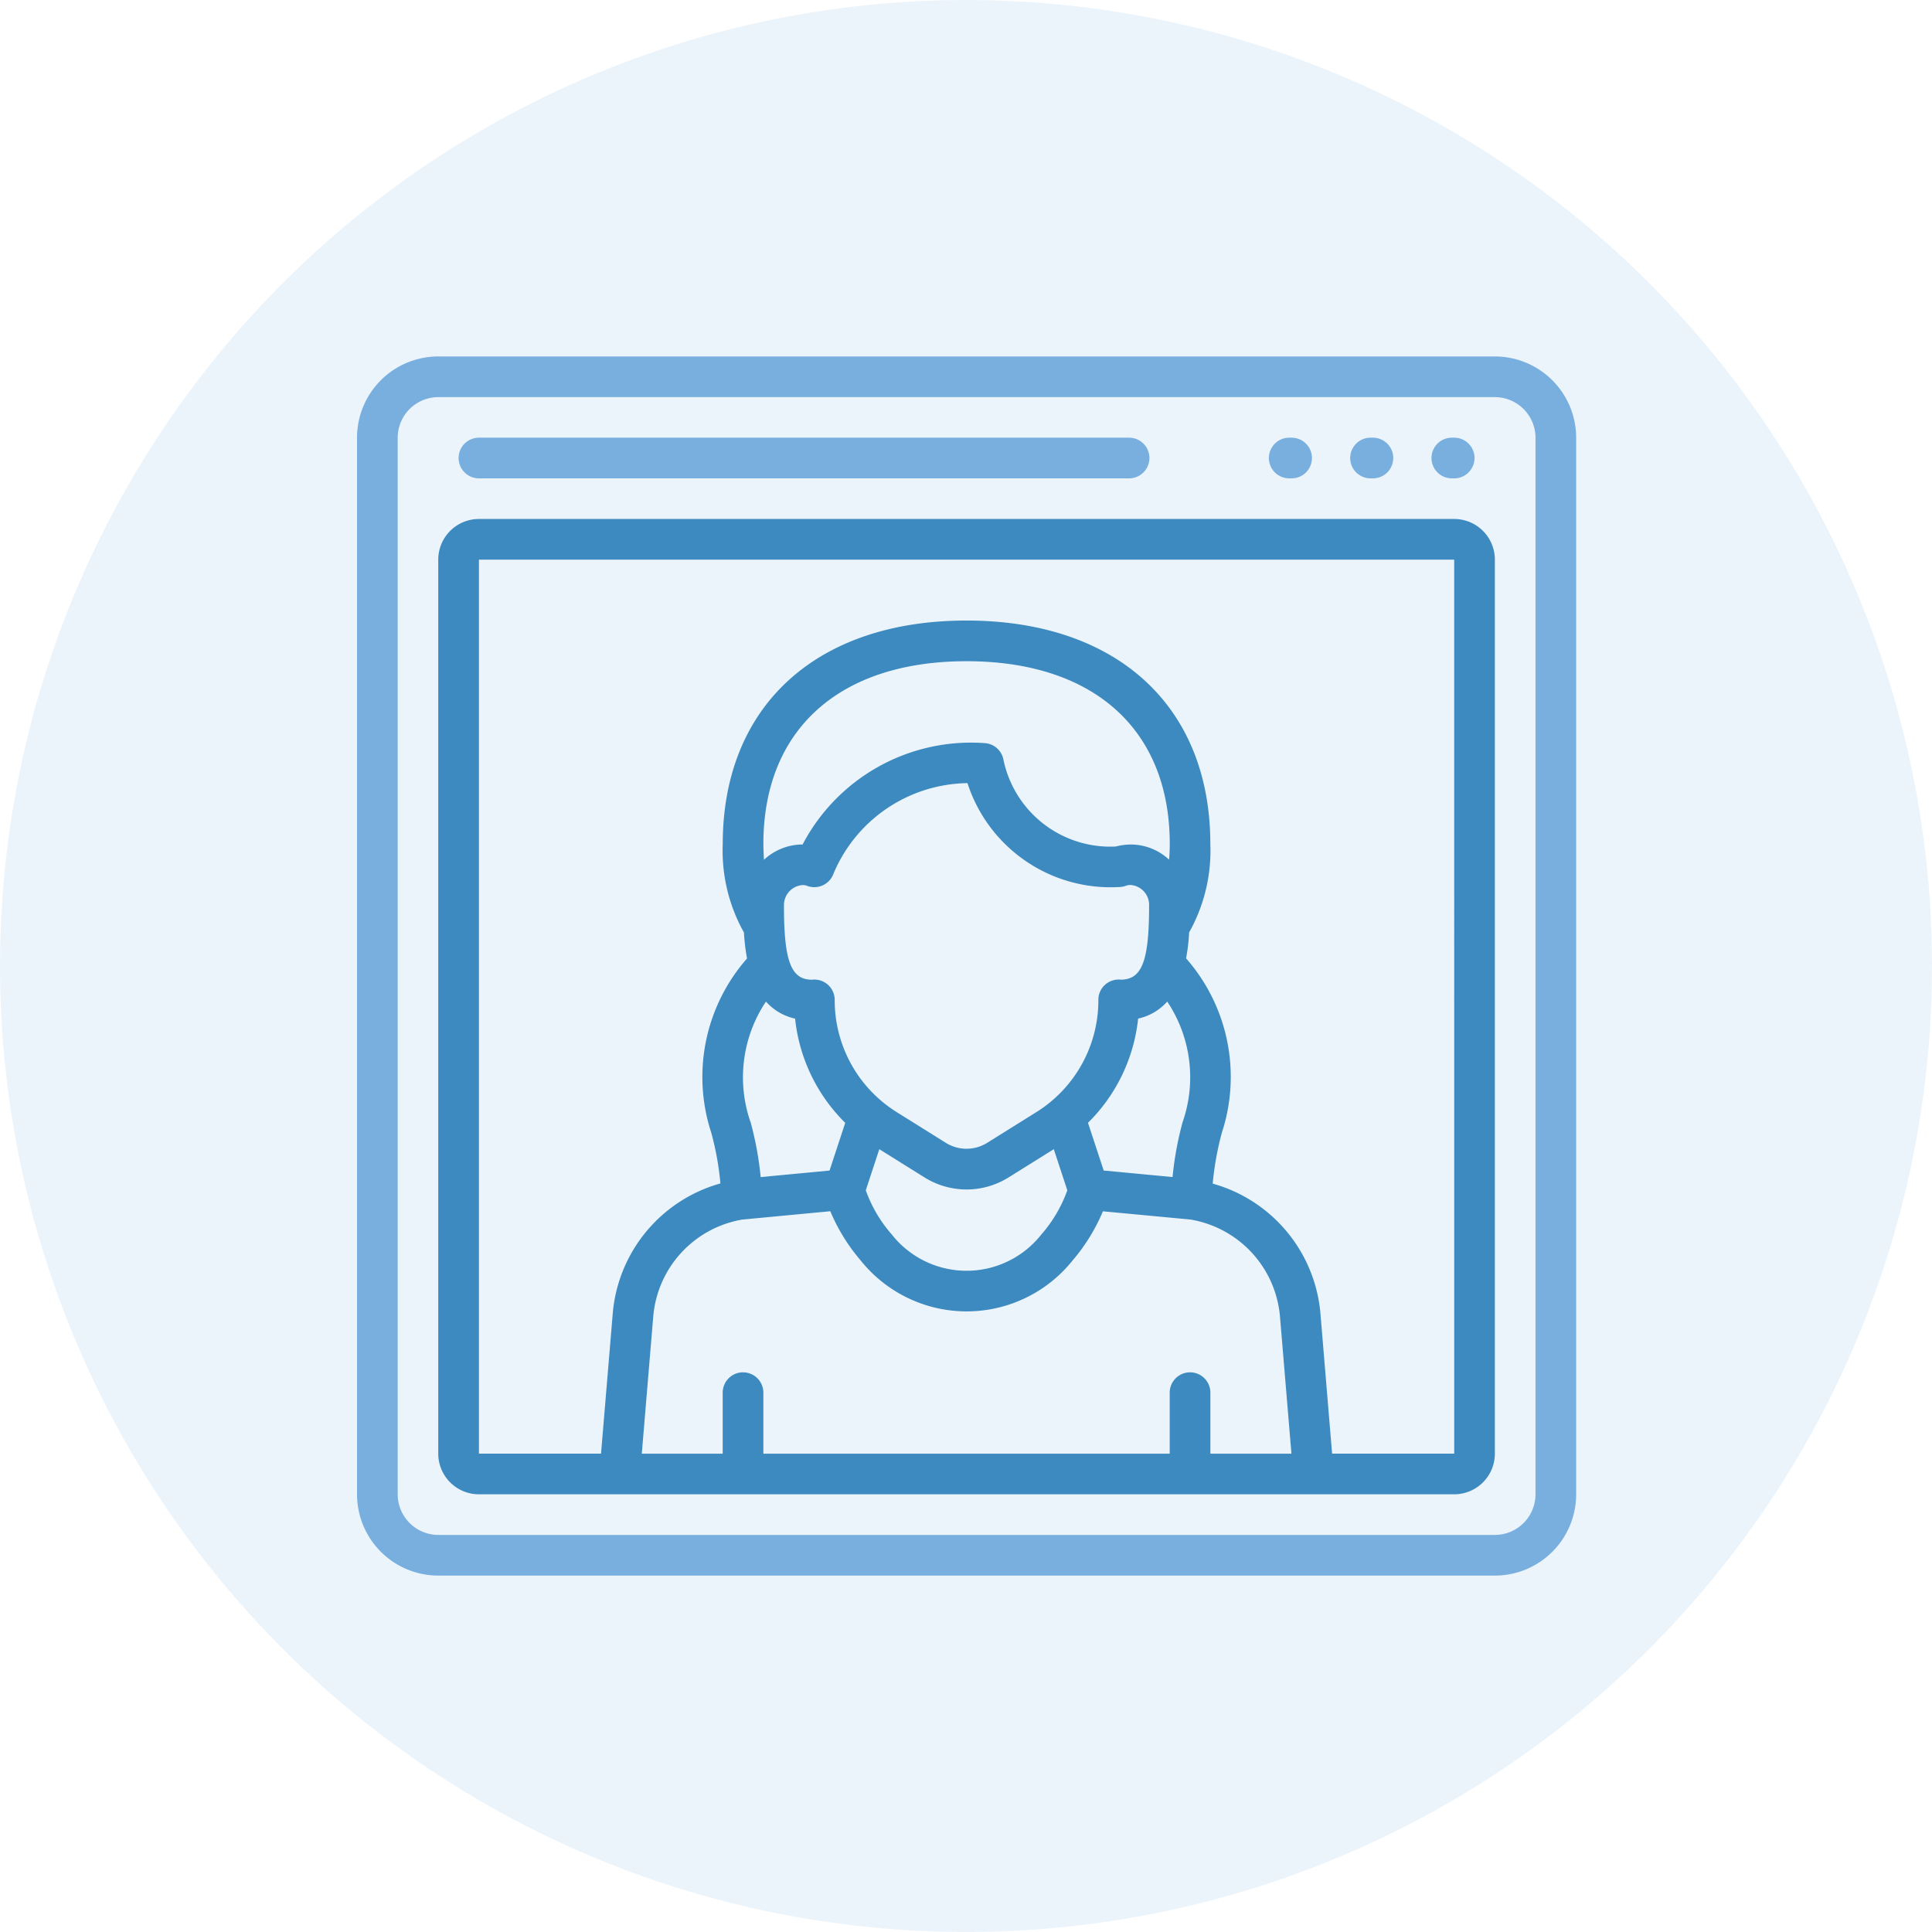
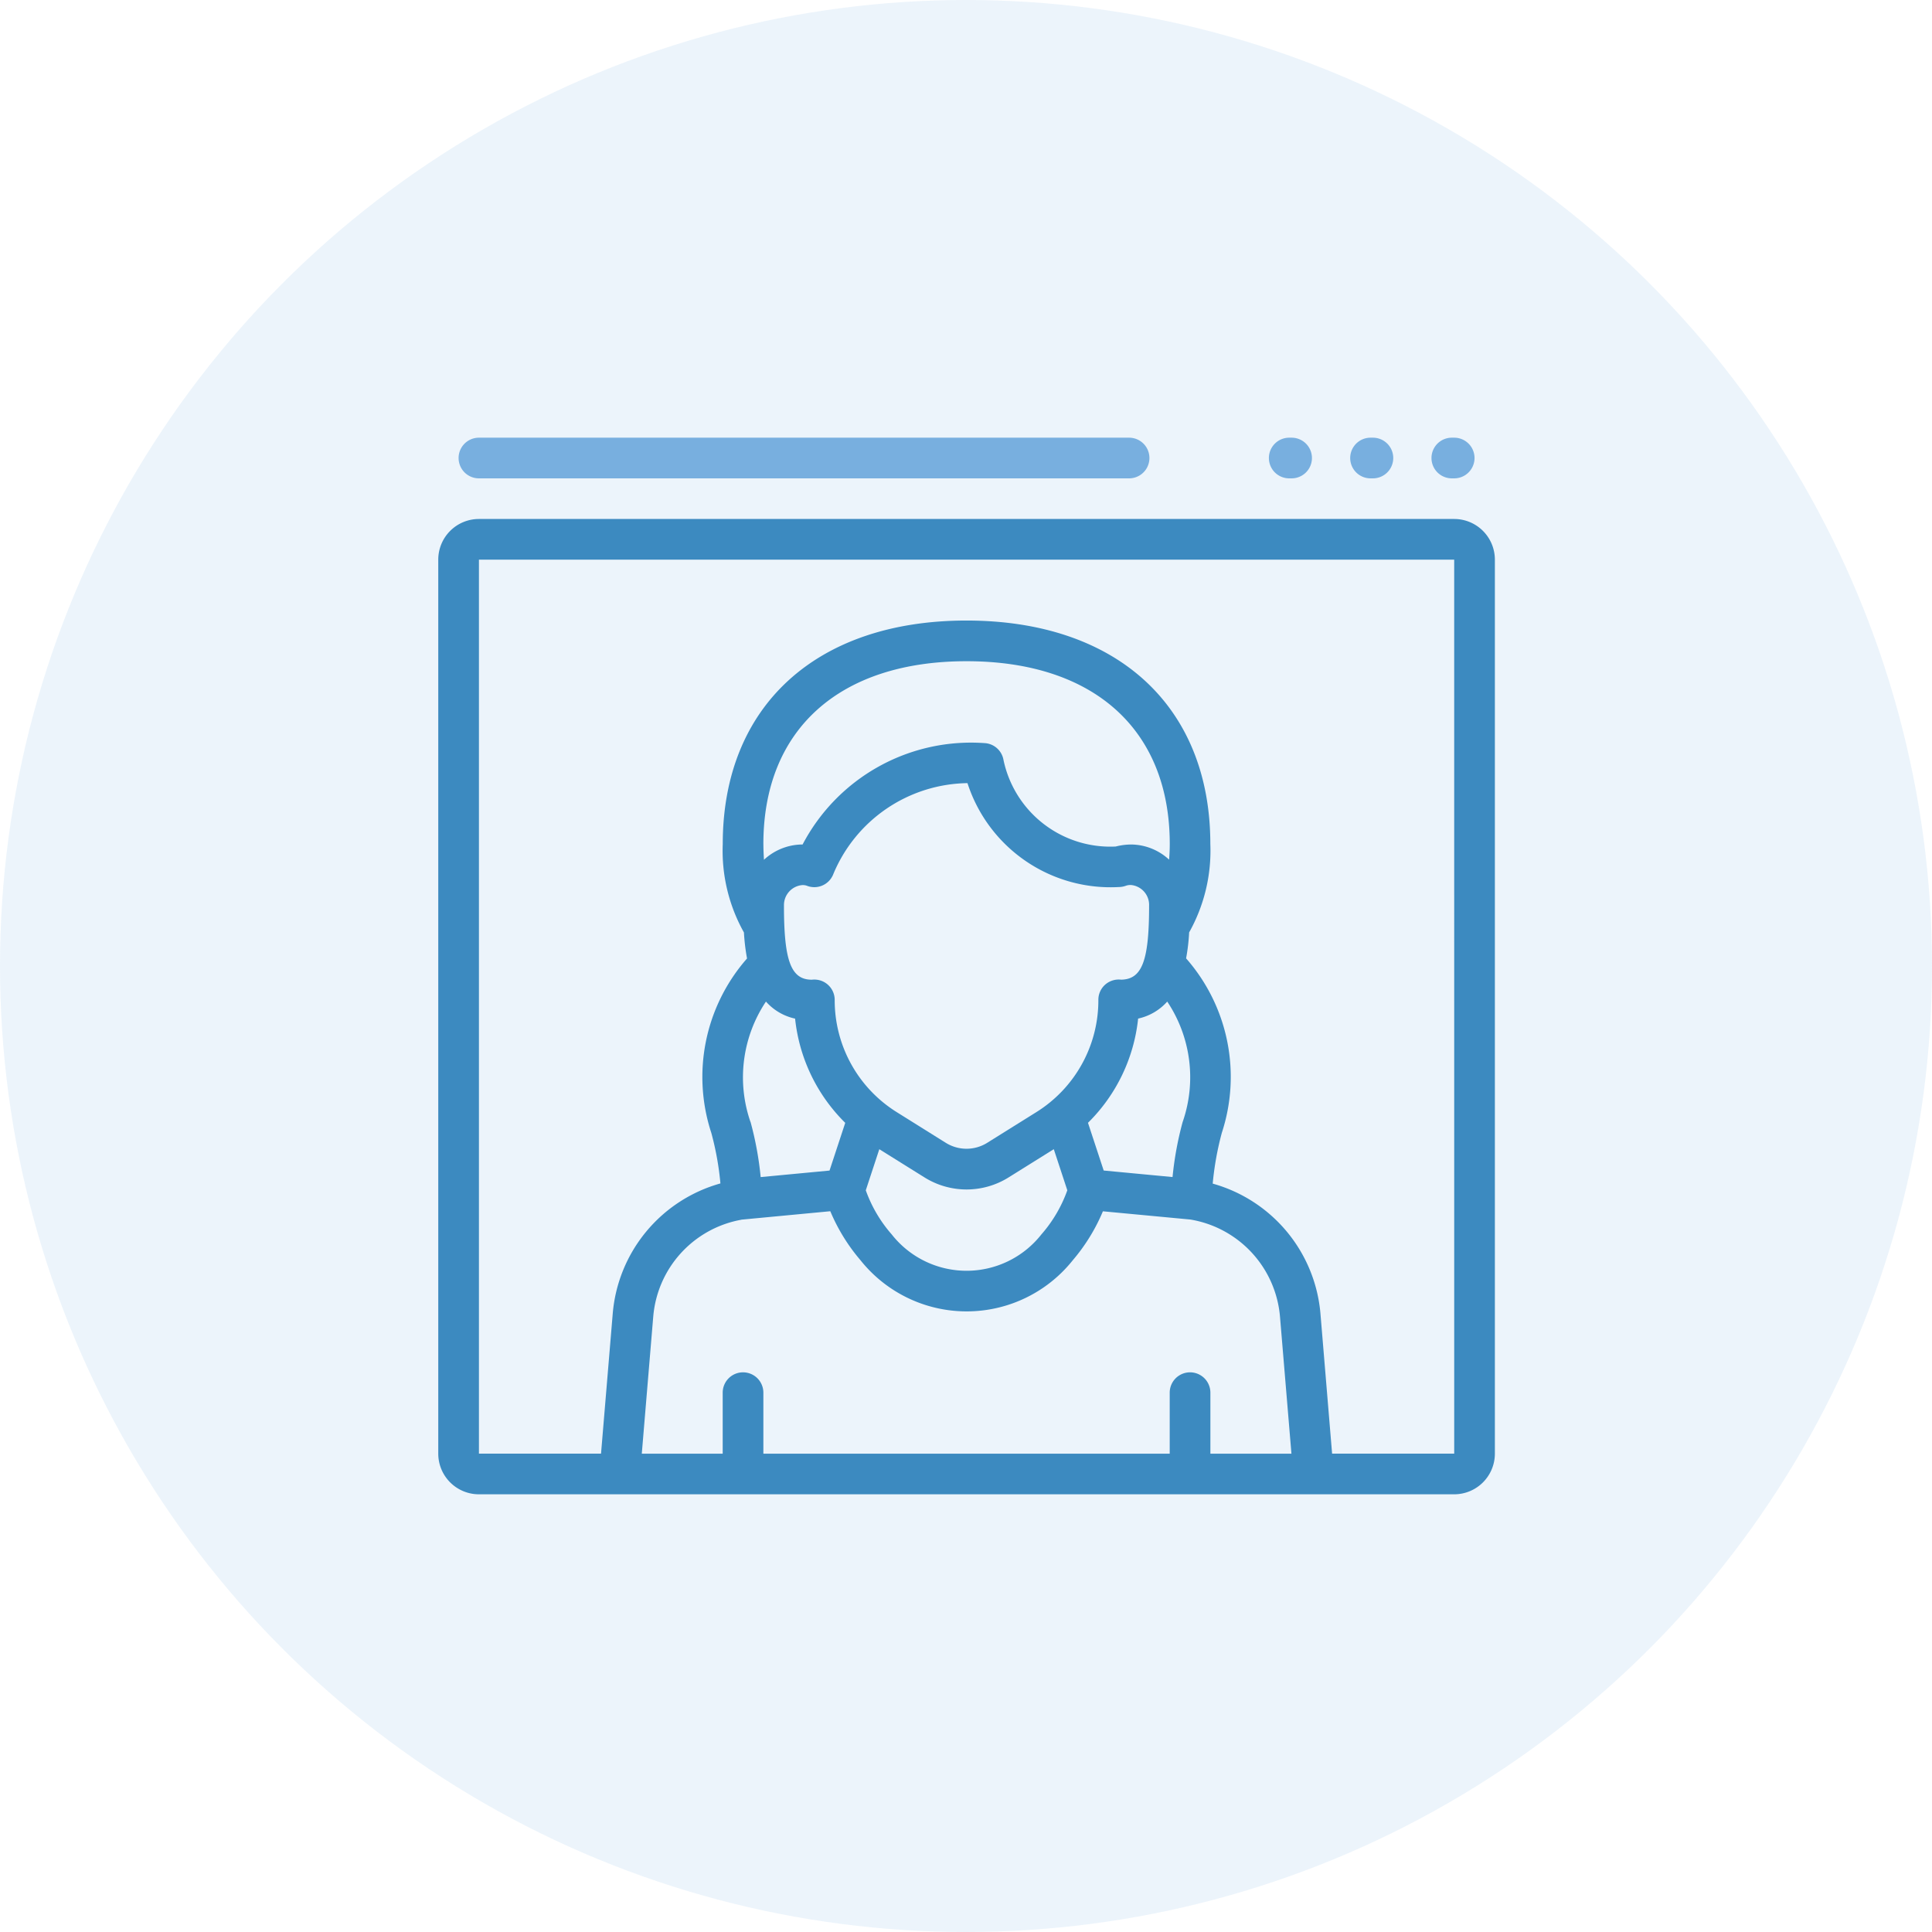
<svg xmlns="http://www.w3.org/2000/svg" width="152" height="152" viewBox="0 0 152 152">
  <g id="Group_634" data-name="Group 634" transform="translate(-357 -765)">
    <circle id="Ellipse_14" data-name="Ellipse 14" cx="76" cy="76" r="76" transform="translate(357 765)" fill="rgba(120,175,223,0.14)" />
    <g id="noun-online-customer-6803579" transform="translate(385.089 793.044)">
      <g id="Group_274" data-name="Group 274" transform="translate(0)">
-         <path id="Path_2795" data-name="Path 2795" d="M89.516,0H6.4A6.394,6.394,0,0,0,0,6.4V89.516a6.4,6.4,0,0,0,6.4,6.4H89.516a6.4,6.4,0,0,0,6.4-6.4V6.4a6.4,6.4,0,0,0-6.4-6.4Zm3.2,89.516h0a3.2,3.2,0,0,1-3.2,3.2H6.4a3.2,3.2,0,0,1-3.2-3.2V6.4A3.2,3.2,0,0,1,6.4,3.2H89.516a3.2,3.2,0,0,1,3.2,3.2Z" transform="translate(0)" fill="#78afdf" />
        <path id="Path_2796" data-name="Path 2796" d="M86.593,13.332H9.864a3.2,3.2,0,0,0-3.2,3.2V86.865a3.2,3.2,0,0,0,3.2,3.2H86.593a3.2,3.2,0,0,0,3.2-3.2V16.532a3.2,3.2,0,0,0-3.2-3.2ZM31.223,60.759A10.73,10.73,0,0,1,32.445,51.3a4.275,4.275,0,0,0,2.293,1.341,13.492,13.492,0,0,0,3.945,8.2l-1.236,3.754-5.417.513,0,0a25.925,25.925,0,0,0-.8-4.35Zm1.019-21.85c0-9.01,5.976-14.387,15.986-14.387S64.215,29.9,64.215,38.91c0,.438-.022.839-.052,1.225a4.455,4.455,0,0,0-2.877-1.191,4.917,4.917,0,0,0-1.323.157,8.586,8.586,0,0,1-8.827-6.8,1.6,1.6,0,0,0-1.409-1.33,14.964,14.964,0,0,0-14.4,7.973h-.161a4.478,4.478,0,0,0-2.877,1.2c-.022-.386-.045-.791-.045-1.229ZM65.234,60.755a25.986,25.986,0,0,0-.8,4.35l-5.417-.513-1.236-3.754h0a13.492,13.492,0,0,0,3.945-8.2A4.275,4.275,0,0,0,64.016,51.3a10.722,10.722,0,0,1,1.218,9.46ZM33.864,43.769a1.576,1.576,0,0,1,1.4-1.63.936.936,0,0,1,.442.064,1.6,1.6,0,0,0,2.012-.865A11.6,11.6,0,0,1,48.3,34.114a11.831,11.831,0,0,0,11.9,8.175,1.69,1.69,0,0,0,.543-.094,1.058,1.058,0,0,1,.446-.064,1.573,1.573,0,0,1,1.4,1.63c0,4.316-.547,5.788-2.2,5.815a1.623,1.623,0,0,0-1.191.337,1.589,1.589,0,0,0-.6,1.248,10.363,10.363,0,0,1-4.9,8.849l-3.863,2.413a3.078,3.078,0,0,1-3.222,0L42.754,60.01a10.368,10.368,0,0,1-4.9-8.842,1.6,1.6,0,0,0-1.6-1.6,1.763,1.763,0,0,0-.2.011c-1.637,0-2.192-1.476-2.192-5.811Zm7.5,19.145,3.559,2.222a6.239,6.239,0,0,0,6.609,0l3.559-2.222,1.064,3.233a10.739,10.739,0,0,1-2.038,3.469,7.49,7.49,0,0,1-11.779,0A10.7,10.7,0,0,1,40.3,66.147ZM30.508,68.458l7-.663h0a14.631,14.631,0,0,0,2.379,3.859,10.676,10.676,0,0,0,16.695,0A14.634,14.634,0,0,0,58.955,67.8l6.882.648h0a8.47,8.47,0,0,1,7.051,7.65l.9,10.771H67.411v-4.8a1.6,1.6,0,1,0-3.2,0v4.8H32.242v-4.8a1.6,1.6,0,1,0-3.2,0v4.8H22.677l.9-10.771a8.457,8.457,0,0,1,6.935-7.635ZM86.594,86.865H76.987l-.918-11.03a11.649,11.649,0,0,0-8.475-10.213,23.676,23.676,0,0,1,.716-3.994A14.125,14.125,0,0,0,65.5,47.9a15.567,15.567,0,0,0,.24-2.042,13.148,13.148,0,0,0,1.667-6.954c0-10.847-7.354-17.582-19.182-17.582S29.046,28.063,29.046,38.909a13.147,13.147,0,0,0,1.667,6.954,16.378,16.378,0,0,0,.244,2.046,14.117,14.117,0,0,0-2.81,13.724,23.03,23.03,0,0,1,.716,3.975,11.642,11.642,0,0,0-8.471,10.228l-.922,11.03H9.864V16.531H86.593Z" transform="translate(-0.273 -0.545)" fill="#3c8ac0" />
        <path id="Path_2797" data-name="Path 2797" d="M9.932,9.864H61.083a1.6,1.6,0,1,0,0-3.2H9.932a1.6,1.6,0,1,0,0,3.2Z" transform="translate(-0.341 -0.273)" fill="#78afdf" />
        <path id="Path_2798" data-name="Path 2798" d="M76.4,9.864h.187a1.6,1.6,0,0,0,0-3.2H76.4a1.6,1.6,0,1,0,0,3.2Z" transform="translate(-3.059 -0.273)" fill="#78afdf" />
        <path id="Path_2799" data-name="Path 2799" d="M83.069,9.864h.187a1.6,1.6,0,1,0,0-3.2h-.187a1.6,1.6,0,0,0,0,3.2Z" transform="translate(-3.331 -0.273)" fill="#78afdf" />
        <path id="Path_2800" data-name="Path 2800" d="M89.737,9.864h.187a1.6,1.6,0,1,0,0-3.2h-.187a1.6,1.6,0,1,0,0,3.2Z" transform="translate(-3.604 -0.273)" fill="#78afdf" />
      </g>
    </g>
  </g>
</svg>